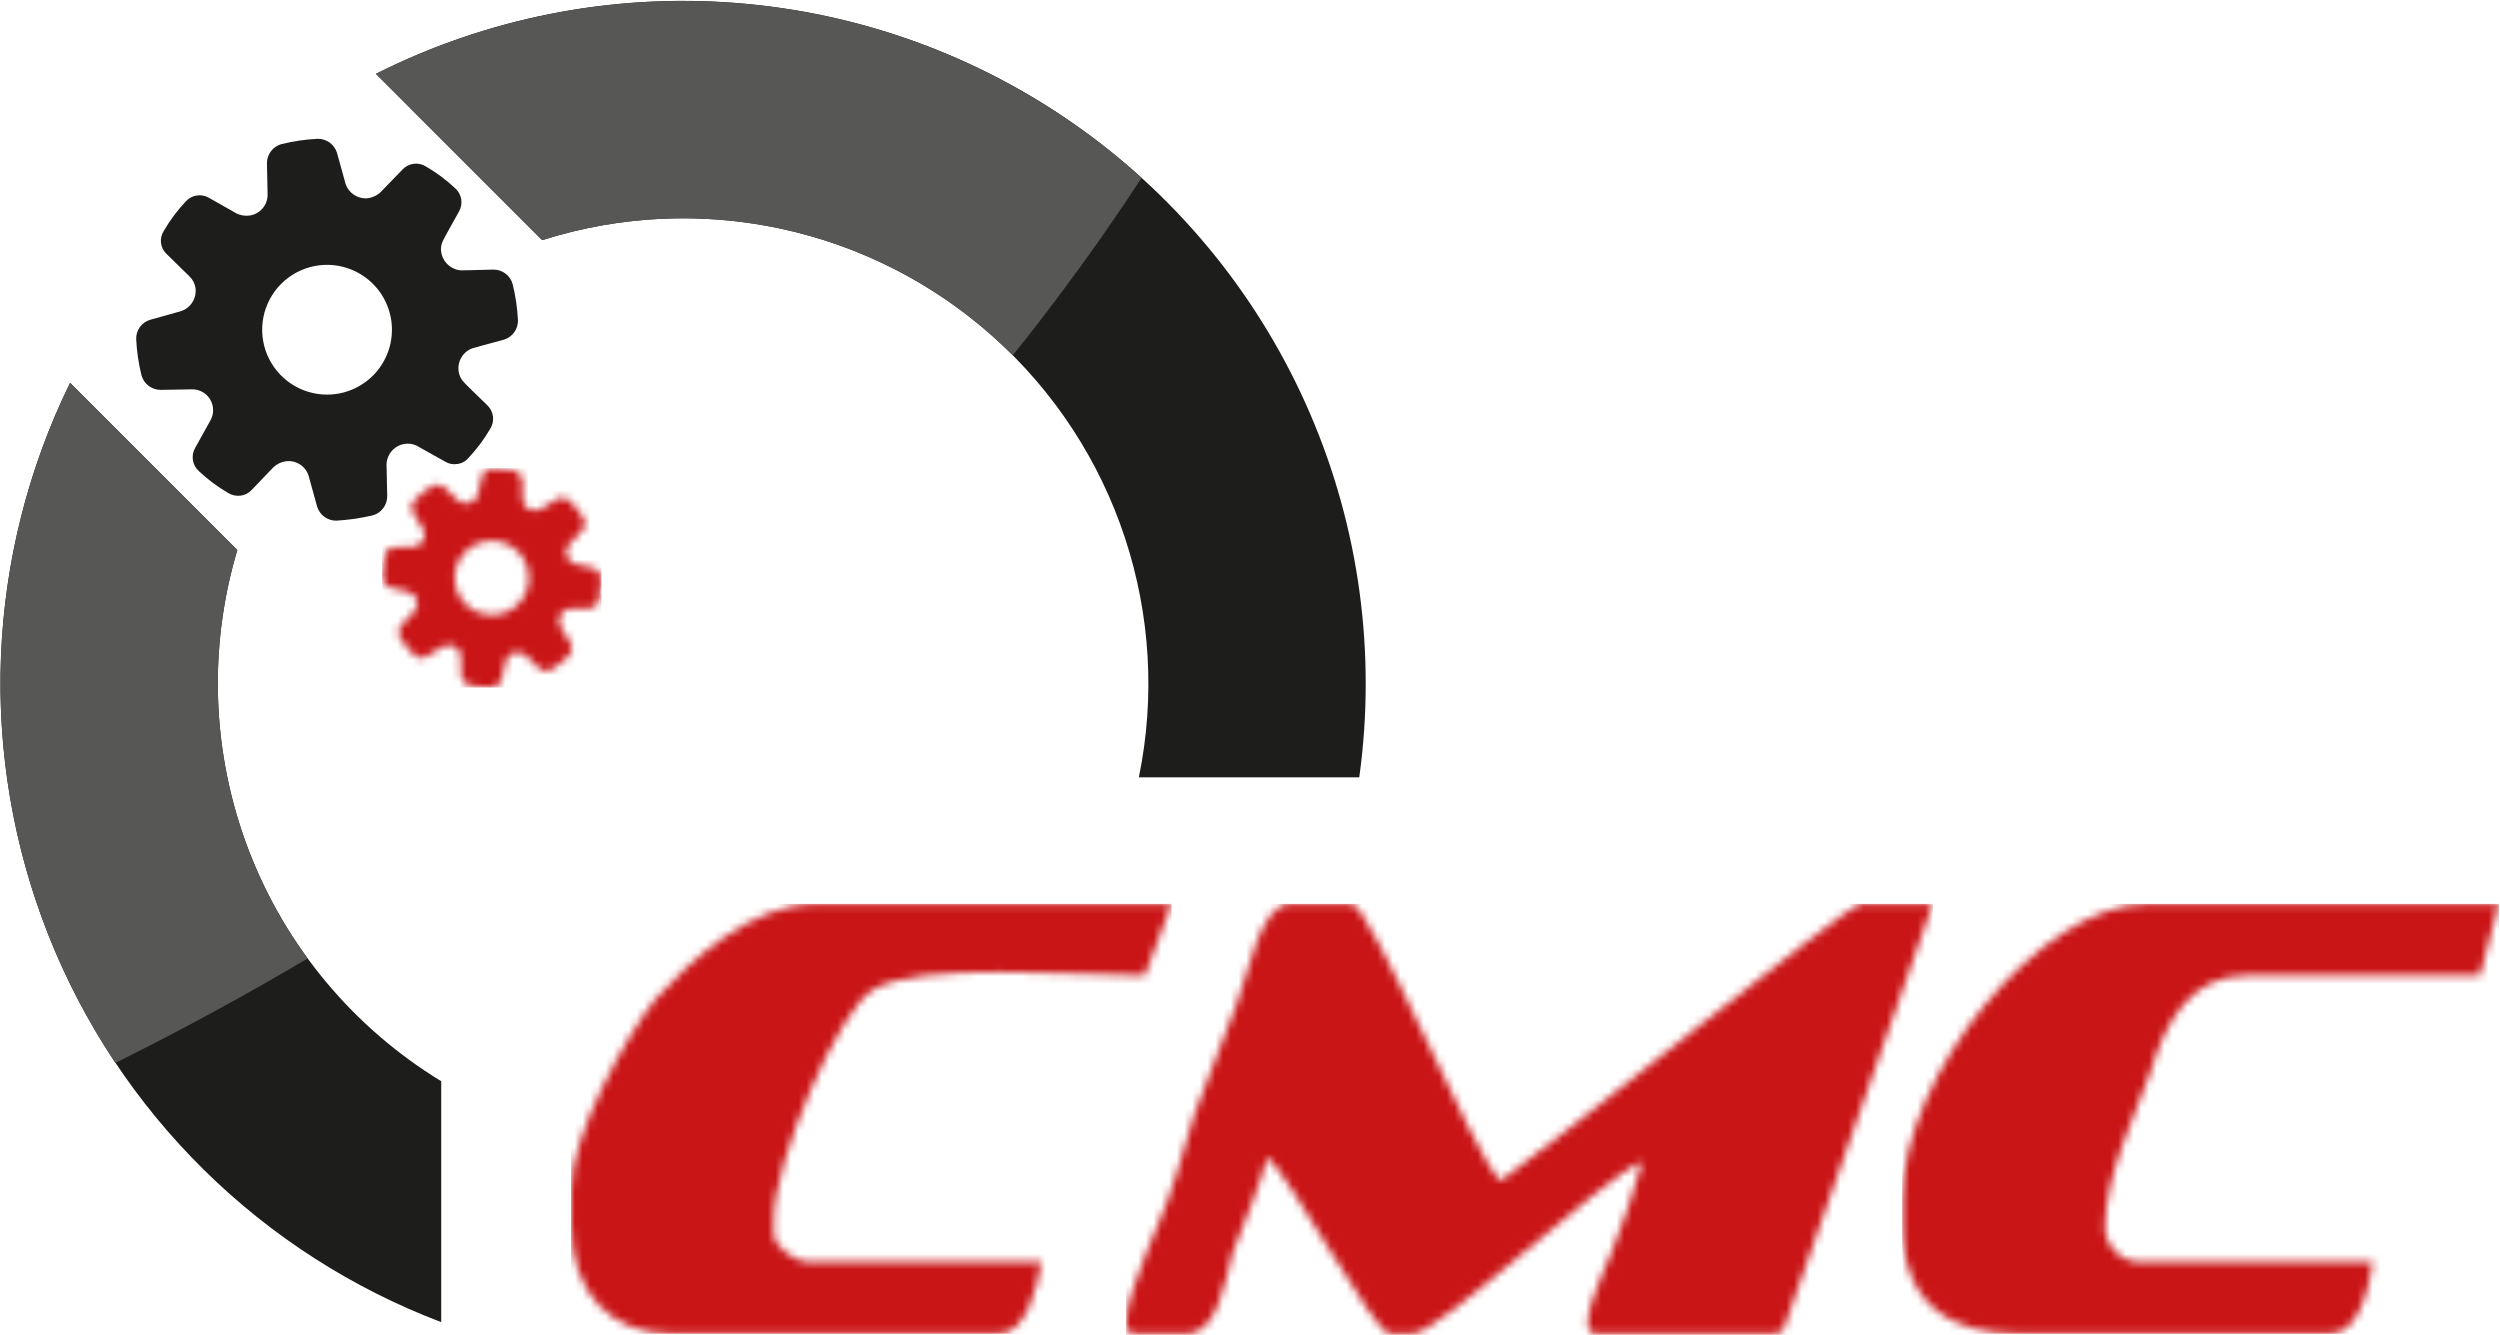
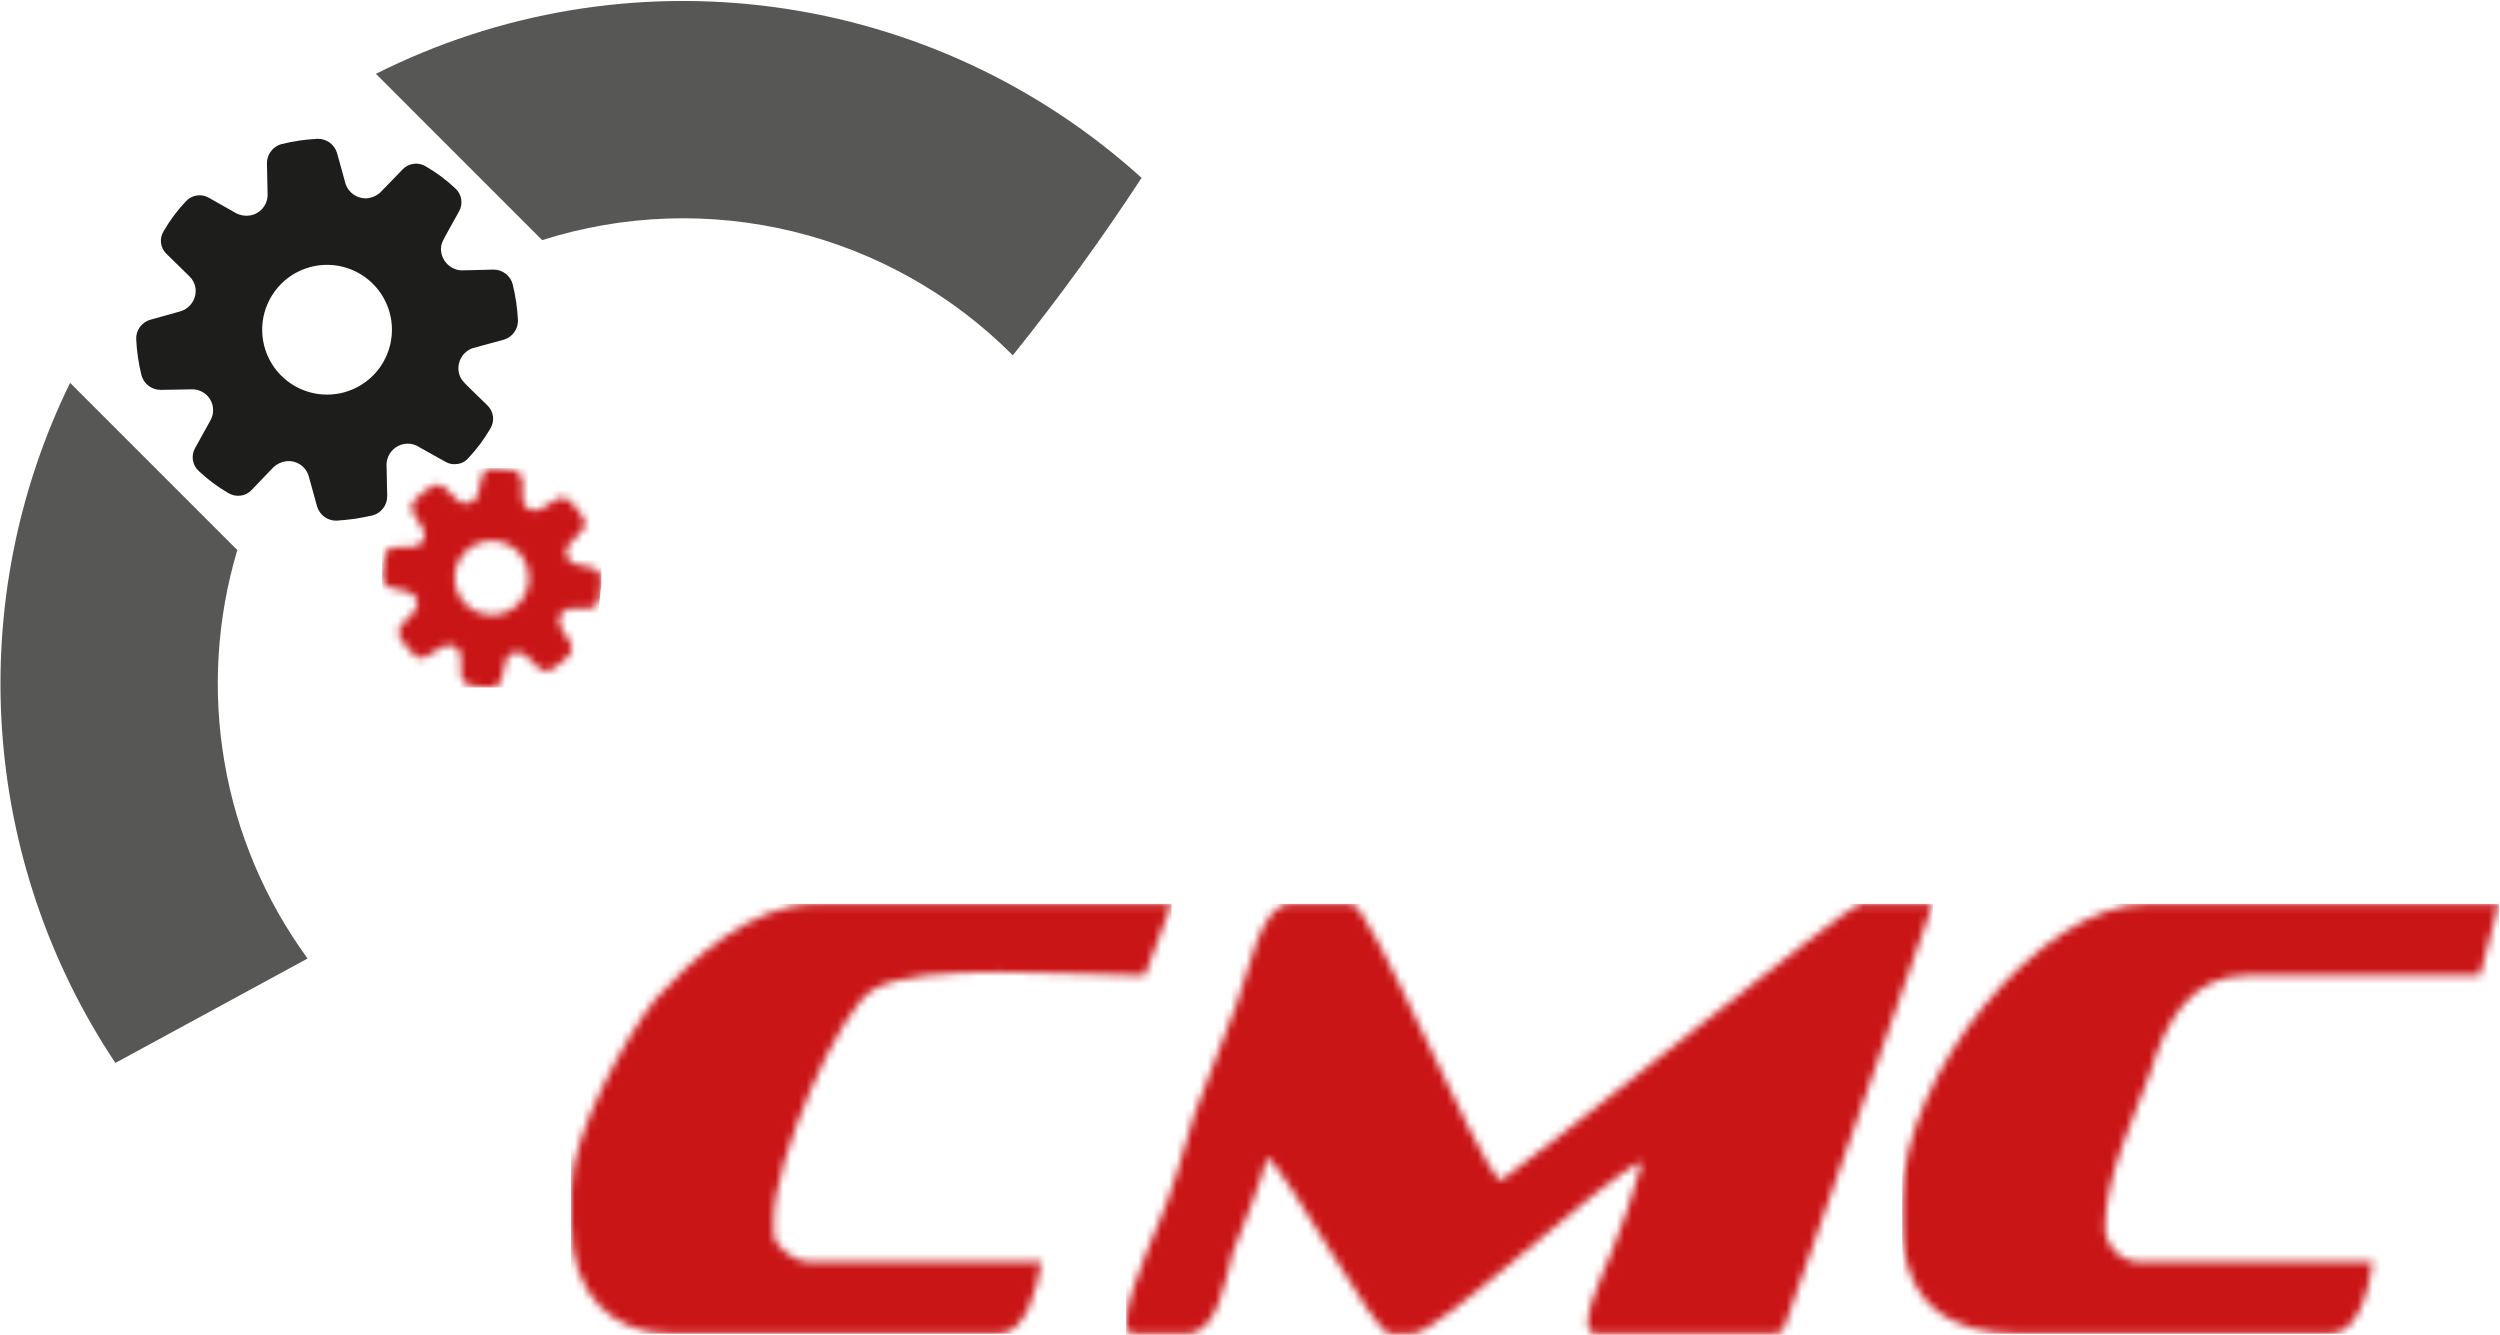
<svg xmlns="http://www.w3.org/2000/svg" width="324" height="173" viewBox="0 0 324 173" fill="none">
-   <path fill-rule="evenodd" clip-rule="evenodd" d="M57.182 171.349C45.664 166.979 35.184 160.252 26.414 151.601C17.644 142.949 10.776 132.562 6.249 121.105C1.722 109.647 -0.364 97.371 0.125 85.061C0.613 72.751 3.665 60.679 9.085 49.616L30.756 71.287C26.939 84.069 27.461 97.755 32.242 110.209C37.022 122.663 45.792 133.183 57.182 140.127V171.349ZM48.718 9.57L70.267 31.12C80.283 27.939 90.956 27.43 101.229 29.645C111.502 31.859 121.018 36.719 128.834 43.744C136.65 50.768 142.495 59.713 145.79 69.692C149.085 79.671 149.714 90.338 147.617 100.636L147.596 100.744H176.16L176.168 100.686C178.372 84.705 176.165 68.425 169.786 53.608C163.406 38.791 153.098 26 139.974 16.617C126.851 7.235 111.412 1.62 95.328 0.377C79.244 -0.865 63.126 2.314 48.718 9.57Z" fill="#1D1D1B" />
-   <path fill-rule="evenodd" clip-rule="evenodd" d="M14.954 137.756C6.355 124.861 1.287 109.935 0.257 94.469C-0.773 79.004 2.271 63.538 9.085 49.616L30.756 71.287C28.086 80.215 27.519 89.639 29.099 98.822C30.679 108.005 34.364 116.698 39.864 124.22C31.802 128.994 23.499 133.507 14.954 137.756ZM147.949 23.052C142.801 30.933 137.238 38.599 131.26 46.05L131.169 45.958C123.353 38.14 113.539 32.62 102.798 30.004C92.057 27.387 80.803 27.773 70.267 31.12L48.718 9.57C64.686 1.537 82.711 -1.474 100.423 0.933C118.135 3.339 134.703 11.05 147.949 23.052Z" fill="#575756" />
+   <path fill-rule="evenodd" clip-rule="evenodd" d="M14.954 137.756C6.355 124.861 1.287 109.935 0.257 94.469C-0.773 79.004 2.271 63.538 9.085 49.616L30.756 71.287C28.086 80.215 27.519 89.639 29.099 98.822C30.679 108.005 34.364 116.698 39.864 124.22ZM147.949 23.052C142.801 30.933 137.238 38.599 131.26 46.05L131.169 45.958C123.353 38.14 113.539 32.62 102.798 30.004C92.057 27.387 80.803 27.773 70.267 31.12L48.718 9.57C64.686 1.537 82.711 -1.474 100.423 0.933C118.135 3.339 134.703 11.05 147.949 23.052Z" fill="#575756" />
  <mask id="mask0_1_3" style="mask-type:luminance" maskUnits="userSpaceOnUse" x="145" y="117" width="106" height="56">
    <path d="M250.495 117.141H241.076C239.588 117.141 199.927 149.329 194.474 153.044C191.004 149.949 177.618 117.141 175.14 117.141H167.207C163.241 117.141 161.754 126.426 160.266 130.14C158.779 134.473 156.301 140.044 154.813 144.377C153.326 149.329 151.839 154.901 149.856 159.234C148.864 161.71 143.907 172.852 146.881 172.852H153.822C157.788 172.852 158.779 166.043 159.771 162.329C160.762 159.853 163.737 152.425 164.233 149.949C167.207 152.425 178.114 172.852 180.097 172.852H183.072C186.542 172.852 207.86 152.425 212.817 150.568C211.719 154.56 210.395 158.487 208.851 162.329C207.86 164.805 203.894 172.852 206.868 172.852H227.69C229.178 172.852 230.792 173.068 231.16 172.233L250.495 117.141Z" fill="white" />
  </mask>
  <g mask="url(#mask0_1_3)">
    <path d="M250.495 117.141H145.942V173.068H250.495V117.141Z" fill="#CA1517" />
  </g>
  <mask id="mask1_1_3" style="mask-type:luminance" maskUnits="userSpaceOnUse" x="246" y="117" width="78" height="56">
    <path d="M246.529 155.52V158.615C246.529 169.138 252.974 172.852 261.402 172.852H302.054C305.525 172.852 307.012 167.281 307.508 163.567H277.266C276.12 163.518 275.032 163.05 274.209 162.251C273.387 161.452 272.887 160.378 272.805 159.234C272.805 152.425 276.771 144.377 278.754 138.806C280.737 131.997 284.207 126.426 291.148 126.426H321.389L323.868 117.141H278.258C264.376 117.141 246.529 139.426 246.529 155.52Z" fill="white" />
  </mask>
  <g mask="url(#mask1_1_3)">
    <path d="M323.868 117.141H246.529V172.852H323.868V117.141Z" fill="#CA1517" />
  </g>
  <mask id="mask2_1_3" style="mask-type:luminance" maskUnits="userSpaceOnUse" x="74" y="117" width="78" height="56">
    <path d="M151.839 117.141H105.733C97.305 117.141 89.373 124.569 84.911 129.521C81.44 133.854 74.004 146.853 74.004 154.282V158.615C74.004 167.9 79.458 172.852 86.894 172.852H129.529C133 172.852 134.487 166.662 134.983 163.567H104.741C103.254 163.567 100.279 161.71 100.279 159.853V157.996C100.279 150.568 108.707 130.759 113.169 128.283C119.118 124.569 139.445 126.426 148.368 126.426L151.839 117.141Z" fill="white" />
  </mask>
  <g mask="url(#mask2_1_3)">
    <path d="M151.839 117.141H74.004V172.852H151.839V117.141Z" fill="#CA1517" />
  </g>
  <path d="M66.441 36.819C66.291 36.28 65.969 35.805 65.524 35.465C65.079 35.126 64.536 34.941 63.976 34.938C62.575 34.987 59.716 35.039 59.716 35.039C59.086 34.983 58.493 34.717 58.032 34.283C57.571 33.849 57.27 33.273 57.176 32.647C57.096 32.134 57.185 31.609 57.428 31.151C57.421 31.1 59.487 27.409 59.487 27.409C59.763 26.928 59.865 26.367 59.775 25.82C59.686 25.272 59.411 24.773 58.996 24.404C57.841 23.316 56.565 22.365 55.191 21.57C54.721 21.277 54.163 21.156 53.614 21.227C53.064 21.298 52.556 21.557 52.174 21.959C51.178 22.991 49.231 24.998 49.231 24.998C48.809 25.346 48.305 25.581 47.767 25.679C47.131 25.765 46.485 25.626 45.941 25.287C45.396 24.947 44.987 24.429 44.783 23.821L43.677 19.812C43.514 19.277 43.181 18.809 42.729 18.48C42.276 18.152 41.729 17.98 41.169 17.99C39.586 18.064 38.014 18.294 36.475 18.676C35.936 18.826 35.46 19.147 35.121 19.592C34.781 20.037 34.596 20.58 34.594 21.14L34.681 25.297C34.667 25.941 34.426 26.559 34 27.041C33.574 27.524 32.991 27.839 32.354 27.932C31.771 28.012 31.177 27.918 30.648 27.661L27.067 25.628C26.586 25.352 26.025 25.25 25.478 25.339C24.931 25.429 24.431 25.704 24.063 26.119C22.976 27.274 22.025 28.551 21.23 29.924C20.925 30.391 20.797 30.952 20.868 31.505C20.94 32.059 21.206 32.569 21.619 32.943C22.593 33.896 24.539 35.801 24.539 35.801C24.962 36.2 25.241 36.727 25.332 37.301C25.426 37.959 25.28 38.628 24.922 39.188C24.563 39.747 24.016 40.159 23.379 40.349L19.473 41.442C18.933 41.597 18.461 41.928 18.131 42.383C17.8 42.837 17.631 43.389 17.651 43.95C17.726 45.534 17.956 47.108 18.337 48.647C18.487 49.186 18.809 49.662 19.254 50.001C19.698 50.341 20.242 50.526 20.801 50.528L24.856 50.457C25.334 50.445 25.805 50.56 26.224 50.791C26.642 51.021 26.992 51.358 27.237 51.767C27.482 52.177 27.615 52.644 27.62 53.121C27.626 53.599 27.505 54.069 27.27 54.484L25.29 58.058C25.013 58.539 24.911 59.101 25.001 59.648C25.09 60.195 25.366 60.695 25.781 61.063C26.935 62.151 28.212 63.102 29.584 63.897C30.068 64.19 30.637 64.309 31.197 64.234C31.737 64.166 32.235 63.909 32.603 63.509L35.452 60.537C35.886 60.138 36.428 59.877 37.01 59.786C37.647 59.693 38.296 59.829 38.842 60.17C39.389 60.51 39.796 61.034 39.993 61.647C40 61.697 41.099 65.656 41.099 65.656C41.263 66.191 41.596 66.659 42.048 66.987C42.501 67.316 43.048 67.489 43.608 67.479C44.38 67.418 45.204 67.351 45.971 67.239C46.736 67.127 47.544 66.956 48.302 66.793C48.841 66.643 49.316 66.321 49.656 65.876C49.995 65.431 50.18 64.888 50.183 64.329L50.095 60.17C50.117 59.529 50.36 58.915 50.785 58.434C51.21 57.953 51.788 57.635 52.422 57.534C52.967 57.442 53.526 57.525 54.02 57.772L57.711 59.839C58.177 60.118 58.728 60.222 59.264 60.133C59.83 60.067 60.349 59.786 60.713 59.348C61.801 58.193 62.752 56.917 63.547 55.544C63.839 55.072 63.959 54.515 63.888 53.965C63.818 53.415 63.56 52.906 63.158 52.524C62.124 51.528 60.121 49.58 60.114 49.528C59.74 49.144 59.502 48.648 59.437 48.116C59.349 47.495 59.476 46.863 59.795 46.324C60.114 45.784 60.607 45.369 61.193 45.147C61.193 45.147 63.948 44.379 65.304 44.024C65.84 43.862 66.307 43.529 66.636 43.076C66.965 42.624 67.138 42.076 67.128 41.517C67.051 39.932 66.821 38.359 66.441 36.819ZM43.606 51.053C41.96 51.294 40.28 51.042 38.778 50.328C37.275 49.614 36.019 48.471 35.166 47.043C34.313 45.615 33.904 43.966 33.988 42.304C34.073 40.643 34.648 39.045 35.642 37.711C36.635 36.376 38.002 35.367 39.569 34.81C41.136 34.252 42.833 34.172 44.446 34.58C46.059 34.987 47.514 35.864 48.629 37.098C49.743 38.333 50.467 39.87 50.707 41.516C51.03 43.722 50.463 45.966 49.131 47.755C47.8 49.543 45.812 50.729 43.606 51.053Z" fill="#1D1D1B" />
  <mask id="mask3_1_3" style="mask-type:luminance" maskUnits="userSpaceOnUse" x="49" y="60" width="29" height="30">
    <path d="M77.939 75.008C77.932 74.687 77.82 74.377 77.621 74.125C77.422 73.874 77.146 73.694 76.835 73.613C76.049 73.442 74.453 73.066 74.453 73.066C74.11 72.945 73.818 72.713 73.624 72.407C73.429 72.1 73.343 71.738 73.379 71.376C73.408 71.08 73.531 70.801 73.731 70.581C73.734 70.551 75.406 68.792 75.406 68.792C75.627 68.564 75.763 68.266 75.791 67.949C75.819 67.632 75.737 67.316 75.558 67.052C75.07 66.284 74.496 65.574 73.845 64.938C73.625 64.709 73.332 64.562 73.016 64.524C72.701 64.486 72.382 64.557 72.113 64.727C71.412 65.159 70.046 65.999 70.046 65.999C69.762 66.133 69.449 66.192 69.136 66.171C68.77 66.128 68.431 65.96 68.176 65.694C67.921 65.428 67.767 65.082 67.74 64.715L67.693 62.33C67.678 62.01 67.56 61.703 67.355 61.456C67.15 61.209 66.87 61.035 66.557 60.962C65.666 60.779 64.76 60.684 63.851 60.679C63.53 60.686 63.22 60.797 62.968 60.996C62.716 61.195 62.536 61.471 62.456 61.782L61.915 64.105C61.817 64.461 61.596 64.771 61.29 64.978C60.985 65.186 60.616 65.279 60.249 65.24C59.914 65.203 59.597 65.066 59.339 64.848L57.636 63.211C57.408 62.989 57.111 62.853 56.794 62.825C56.477 62.798 56.16 62.88 55.897 63.059C55.129 63.547 54.419 64.122 53.783 64.772C53.548 64.989 53.397 65.283 53.358 65.6C53.32 65.918 53.395 66.239 53.572 66.506C53.979 67.173 54.79 68.508 54.79 68.508C54.969 68.79 55.049 69.122 55.019 69.454C54.978 69.833 54.802 70.185 54.523 70.445C54.245 70.705 53.882 70.857 53.502 70.872L51.176 70.927C50.853 70.936 50.544 71.053 50.296 71.259C50.048 71.465 49.876 71.748 49.807 72.062C49.625 72.954 49.53 73.861 49.524 74.771C49.531 75.092 49.642 75.401 49.841 75.653C50.041 75.905 50.316 76.085 50.627 76.165L52.891 76.7C53.158 76.761 53.404 76.892 53.604 77.079C53.804 77.266 53.951 77.503 54.029 77.765C54.108 78.028 54.115 78.306 54.05 78.572C53.986 78.838 53.852 79.083 53.663 79.28L52.056 80.987C51.834 81.215 51.698 81.513 51.67 81.829C51.642 82.147 51.724 82.463 51.903 82.727C52.391 83.495 52.966 84.204 53.616 84.841C53.844 85.072 54.143 85.219 54.465 85.257C54.775 85.295 55.088 85.223 55.349 85.052L57.354 83.804C57.651 83.644 57.99 83.575 58.326 83.607C58.693 83.645 59.035 83.813 59.29 84.08C59.546 84.346 59.698 84.695 59.721 85.064C59.718 85.093 59.768 87.449 59.768 87.449C59.783 87.77 59.902 88.077 60.107 88.323C60.312 88.57 60.592 88.744 60.904 88.817C61.343 88.893 61.81 88.972 62.252 89.019C62.694 89.065 63.167 89.084 63.611 89.101C63.932 89.094 64.242 88.982 64.493 88.783C64.745 88.584 64.925 88.308 65.006 87.997L65.546 85.673C65.648 85.32 65.871 85.013 66.175 84.806C66.479 84.599 66.846 84.504 67.213 84.537C67.528 84.564 67.827 84.689 68.067 84.896L69.826 86.568C70.046 86.789 70.337 86.925 70.648 86.951C70.972 86.995 71.3 86.912 71.564 86.72C72.333 86.232 73.042 85.657 73.678 85.007C73.907 84.786 74.053 84.493 74.092 84.177C74.13 83.861 74.059 83.542 73.89 83.273C73.456 82.573 72.619 81.206 72.622 81.177C72.468 80.91 72.406 80.601 72.446 80.296C72.485 79.938 72.644 79.605 72.898 79.35C73.152 79.095 73.485 78.934 73.843 78.894C73.843 78.894 75.483 78.857 76.287 78.852C76.607 78.837 76.914 78.719 77.161 78.513C77.408 78.308 77.582 78.029 77.655 77.716C77.837 76.825 77.932 75.918 77.939 75.008ZM63.23 79.686C62.281 79.587 61.382 79.209 60.648 78.6C59.914 77.99 59.377 77.177 59.106 76.262C58.834 75.347 58.84 74.373 59.122 73.461C59.404 72.55 59.951 71.743 60.692 71.142C61.433 70.541 62.336 70.173 63.286 70.085C64.236 69.997 65.191 70.193 66.029 70.648C66.868 71.103 67.553 71.796 67.998 72.64C68.442 73.485 68.627 74.442 68.528 75.391C68.394 76.663 67.761 77.83 66.768 78.635C65.775 79.441 64.502 79.819 63.23 79.686Z" fill="white" />
  </mask>
  <g mask="url(#mask3_1_3)">
    <path d="M68.805 69.814H58.658V79.963H68.805V69.814Z" fill="#CA1517" />
    <path d="M50.932 60.679L49.524 74.134V60.679H50.932Z" fill="#CA1517" />
    <path d="M77.939 75.64L76.53 89.101H49.524V74.134L50.932 60.679H77.939V75.64Z" fill="#CA1517" />
-     <path d="M76.53 89.101L77.939 75.64V89.101H76.53Z" fill="#CA1517" />
  </g>
</svg>